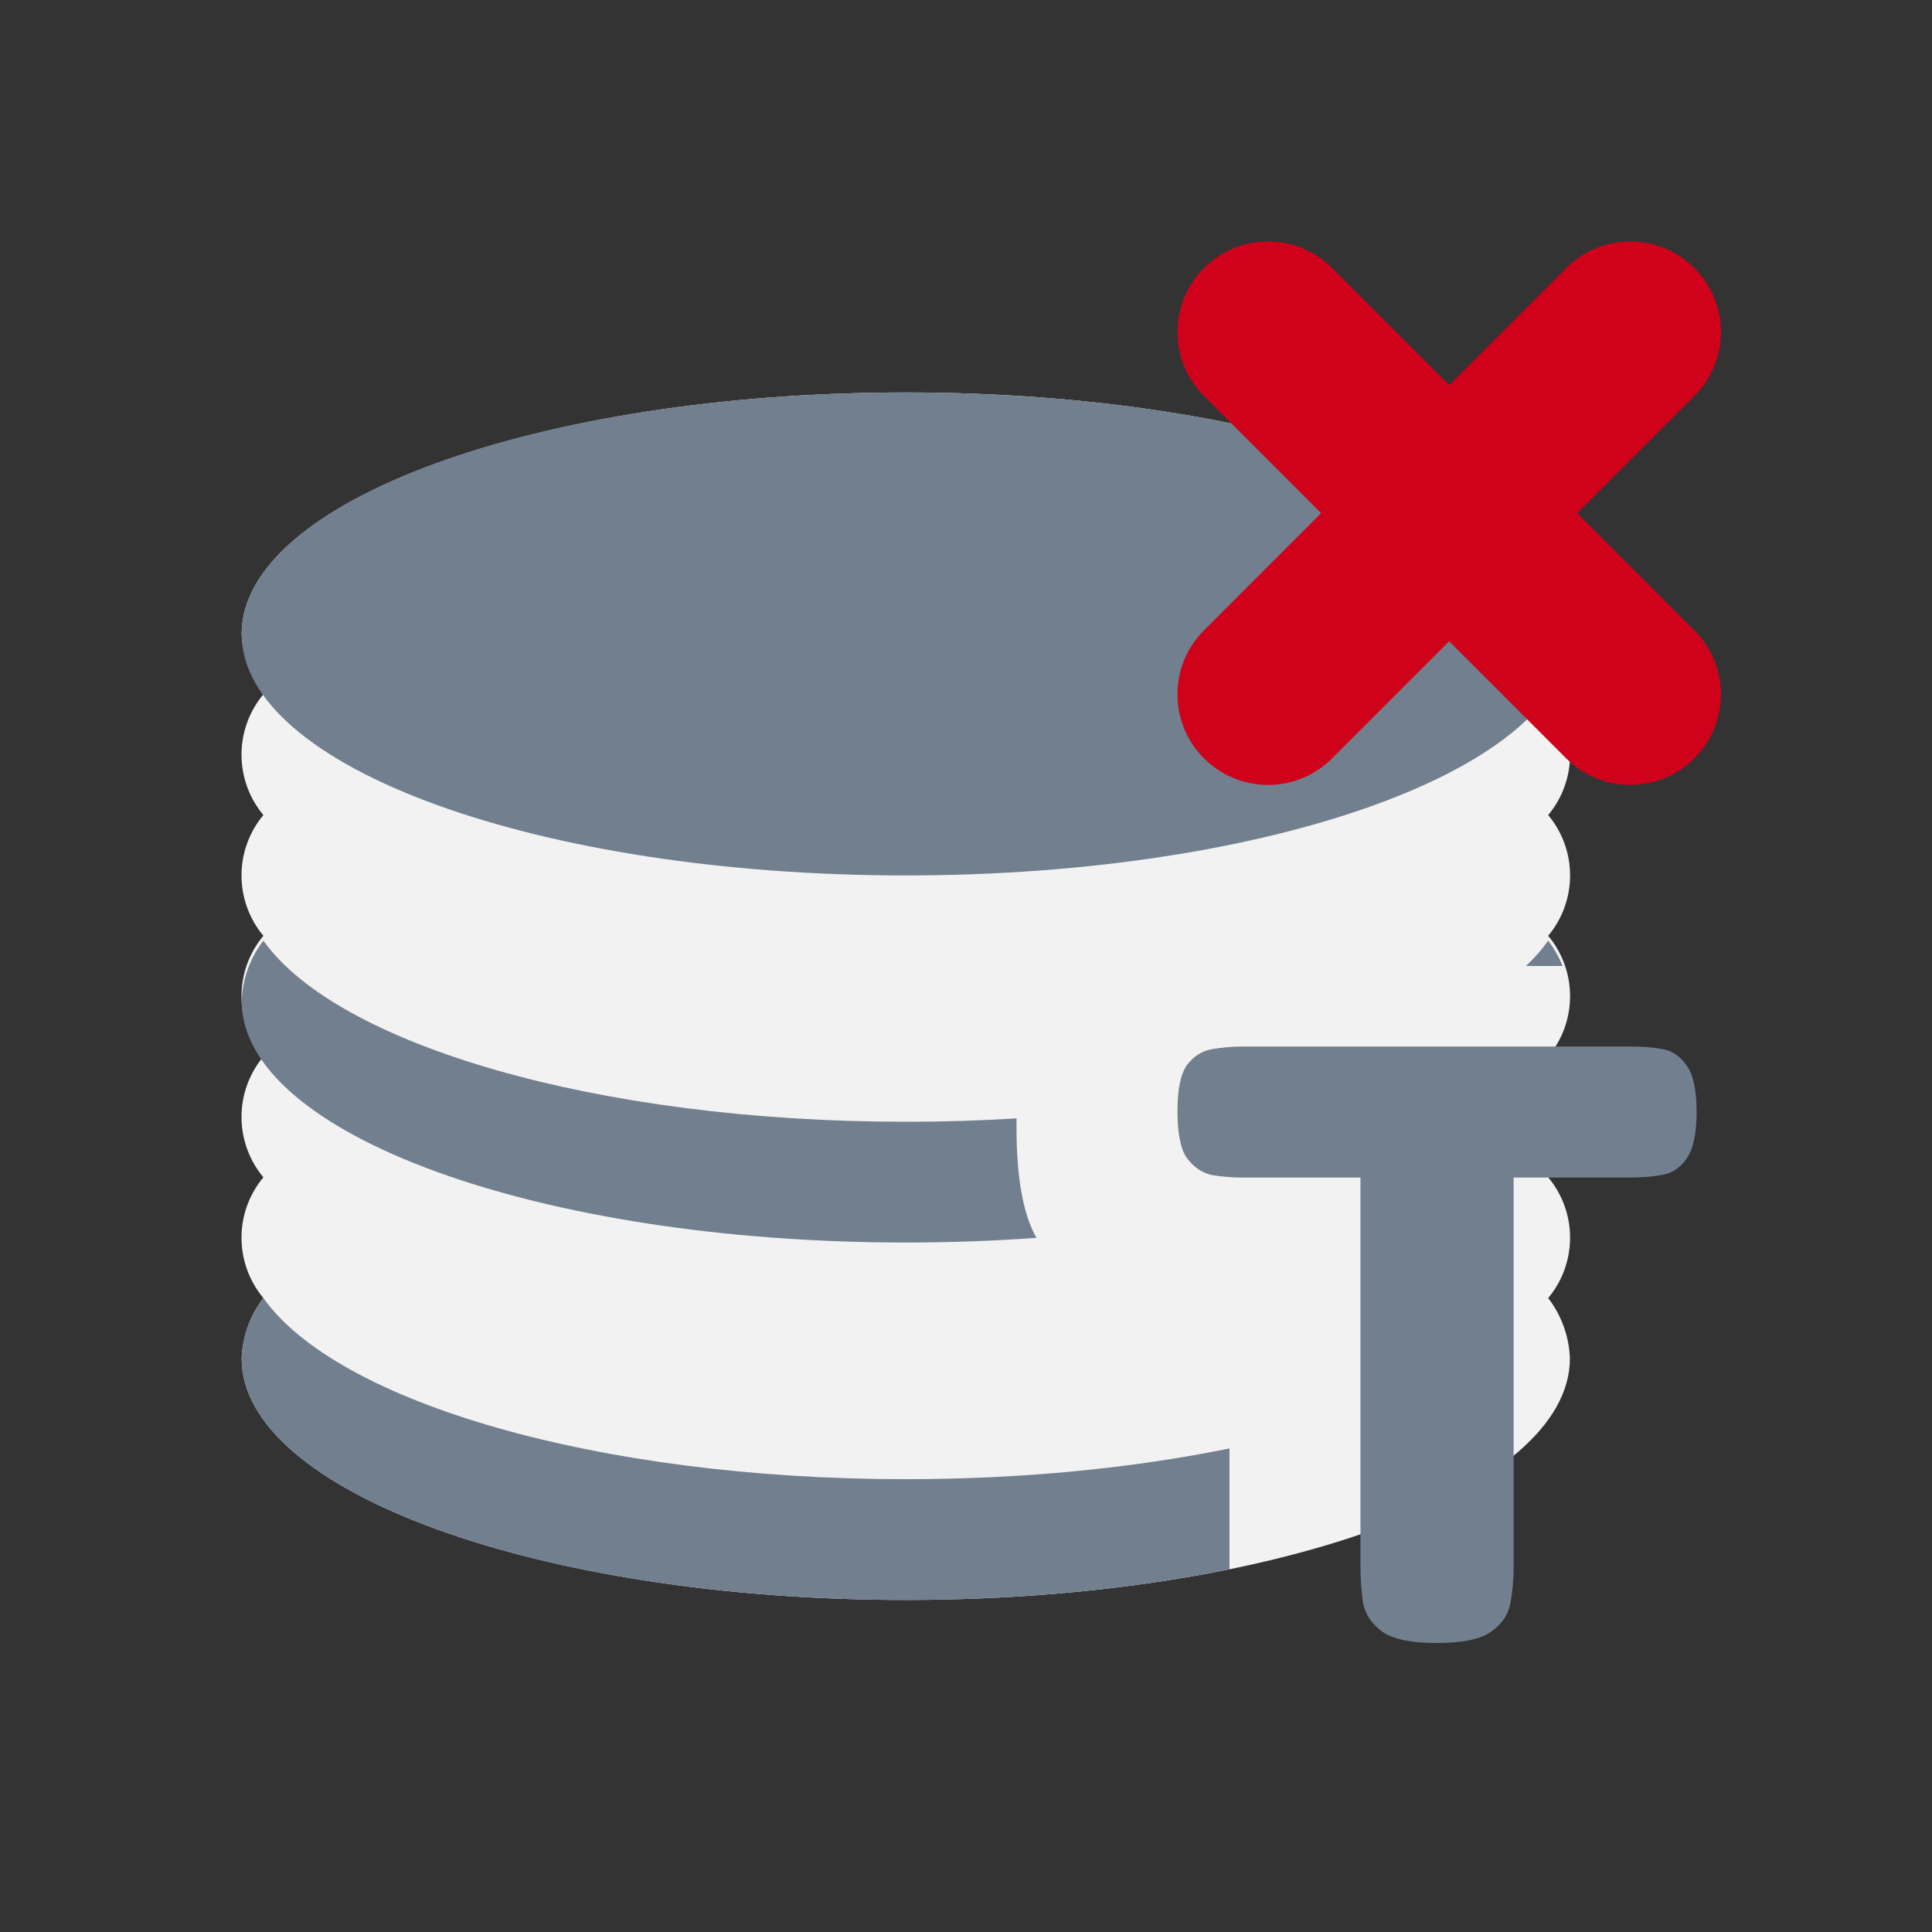
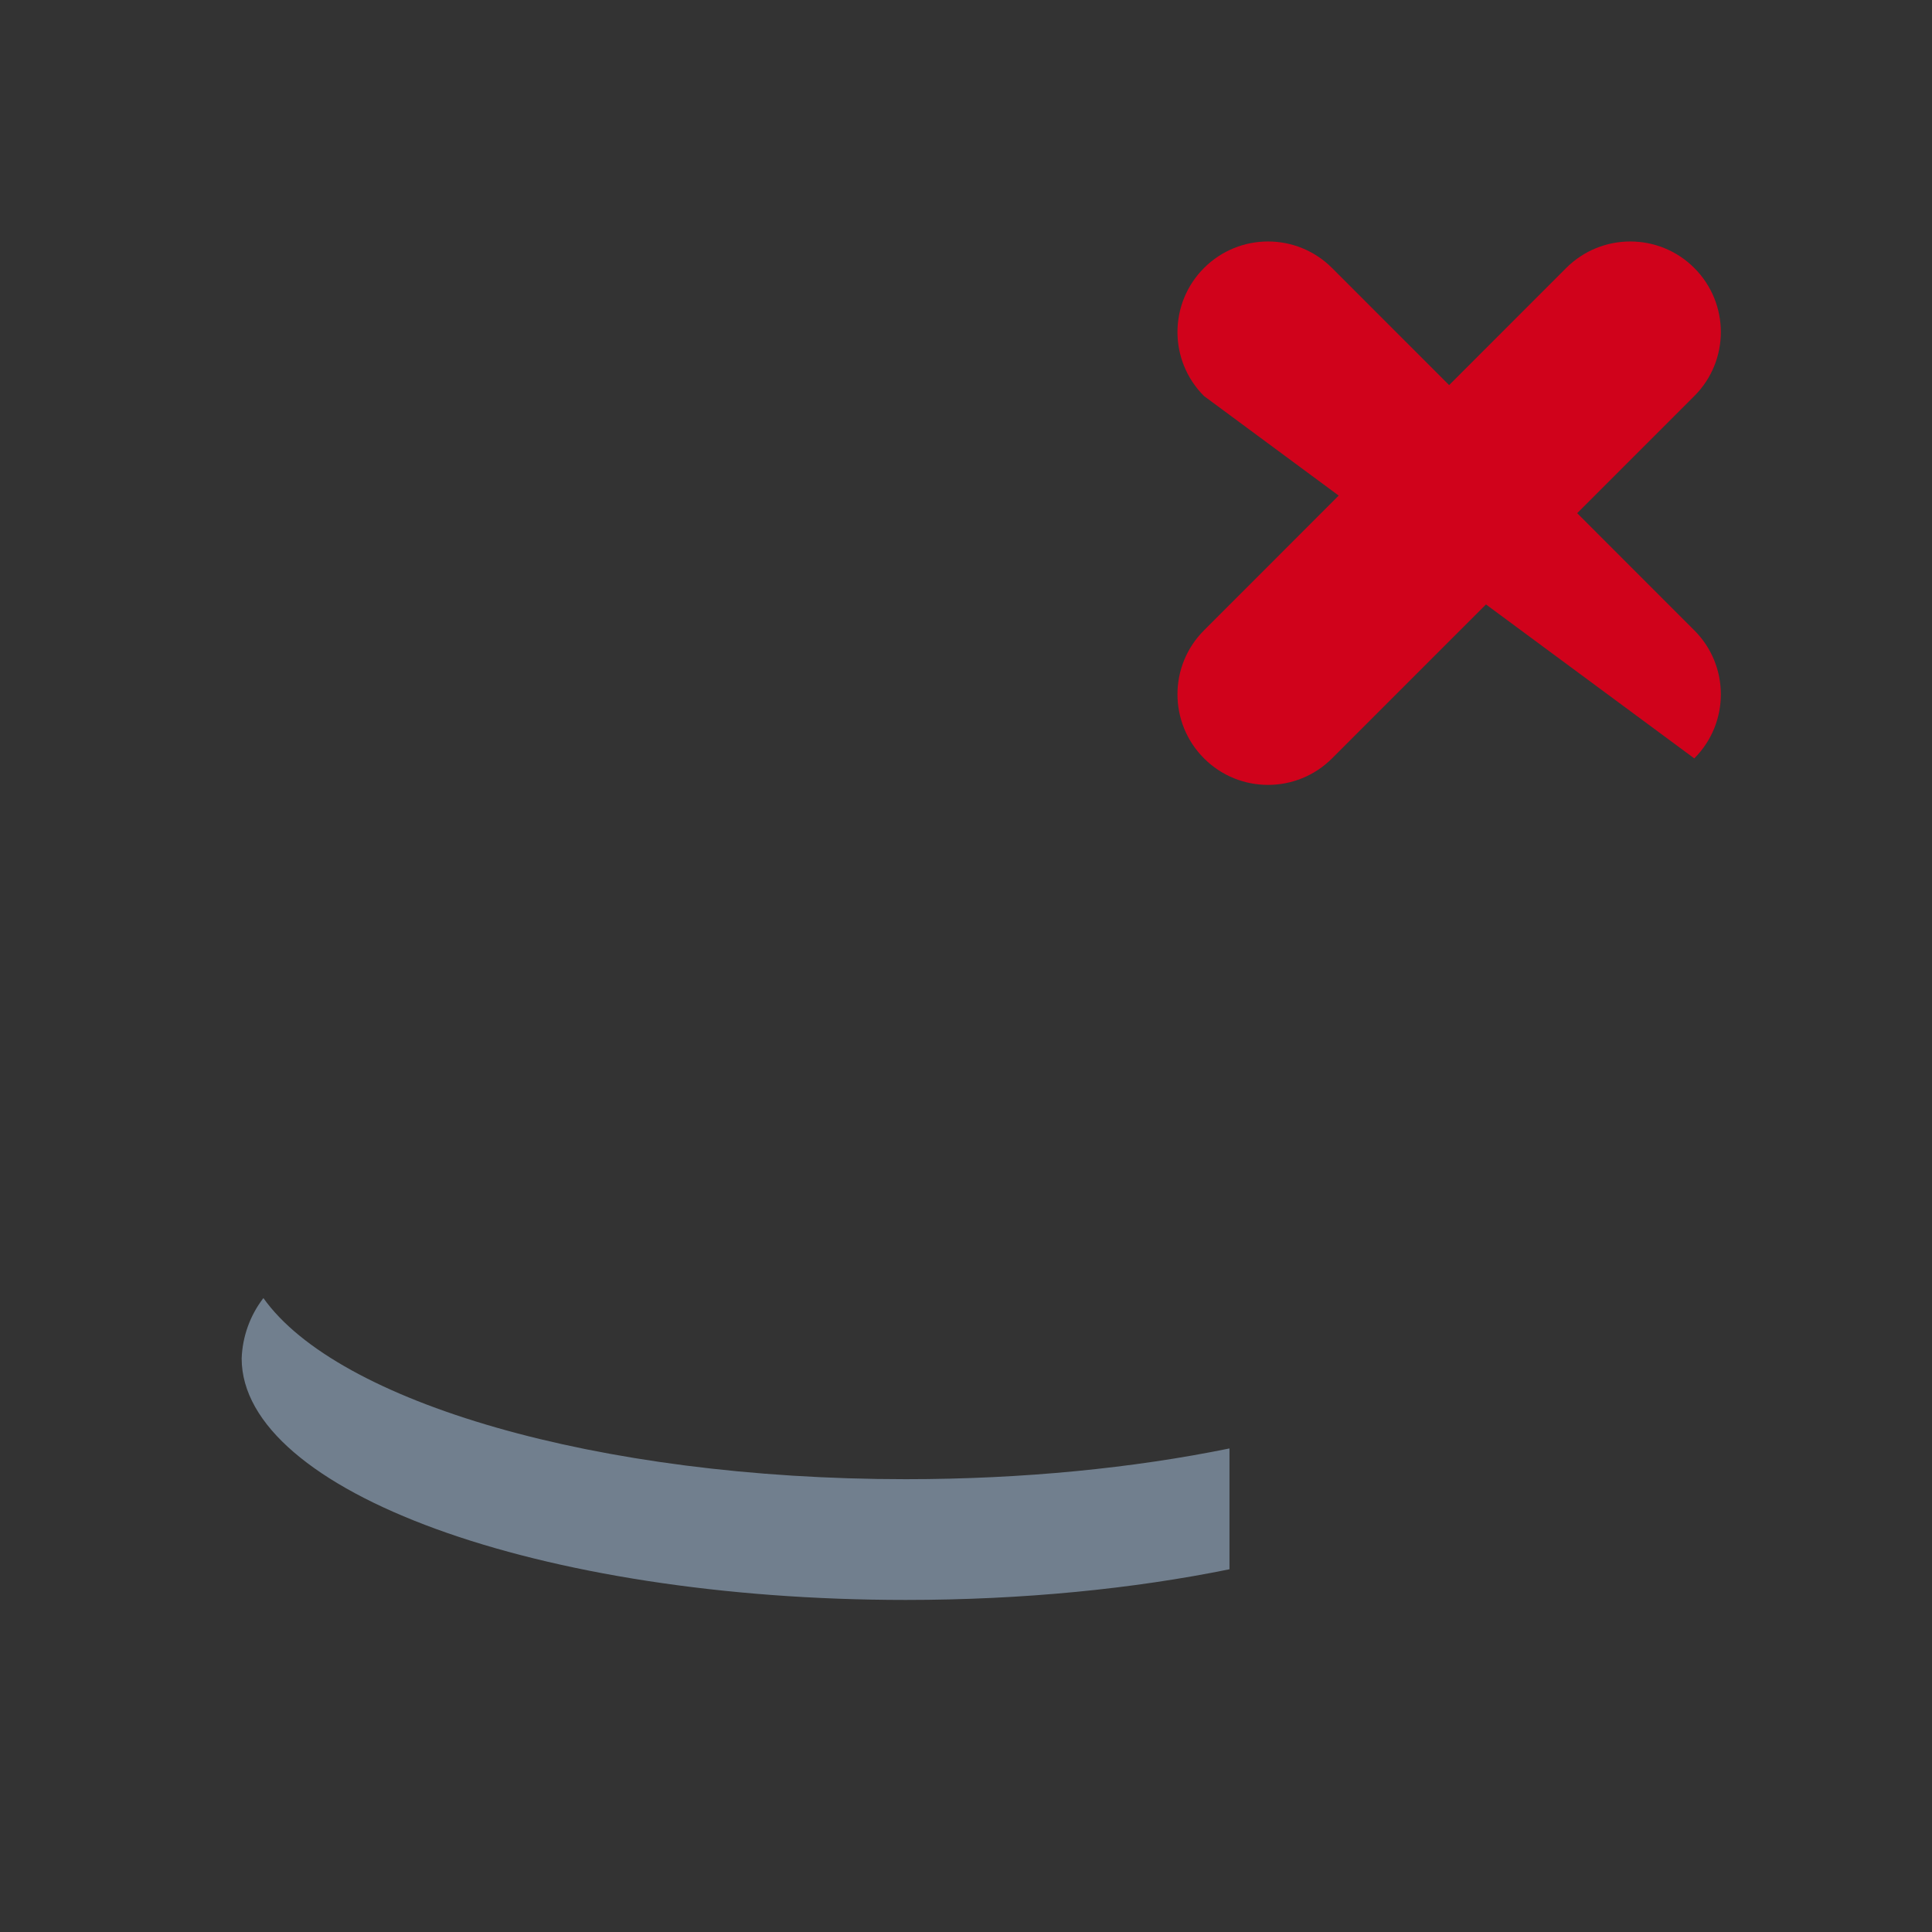
<svg xmlns="http://www.w3.org/2000/svg" width="24" height="24" viewBox="0 0 24 24" fill="none">
  <rect x="0" y="0" width="24" height="24" fill="#333333" stroke="none" />
-   <path d="M19.232 8.625C19.398 8.409 19.492 8.147 19.502 7.875C19.502 6.225 15.812 4.875 11.252 4.875C6.692 4.875 3.002 6.225 3.002 7.875C3.012 8.147 3.106 8.409 3.272 8.625C3.096 8.835 3 9.101 3 9.375C3 9.649 3.096 9.915 3.272 10.125C3.096 10.335 3 10.601 3 10.875C3 11.149 3.096 11.415 3.272 11.625C3.096 11.835 3 12.101 3 12.375C3 12.649 3.096 12.915 3.272 13.125C3.096 13.335 3 13.601 3 13.875C3 14.149 3.096 14.415 3.272 14.625C3.096 14.835 3 15.101 3 15.375C3 15.649 3.096 15.915 3.272 16.125C3.106 16.341 3.012 16.603 3.002 16.875C3.002 18.525 6.692 19.875 11.252 19.875C15.812 19.875 19.502 18.525 19.502 16.875C19.492 16.603 19.398 16.341 19.232 16.125C19.408 15.915 19.504 15.649 19.504 15.375C19.504 15.101 19.408 14.835 19.232 14.625C19.408 14.415 19.504 14.149 19.504 13.875C19.504 13.601 19.408 13.335 19.232 13.125C19.408 12.915 19.504 12.649 19.504 12.375C19.504 12.101 19.408 11.835 19.232 11.625C19.408 11.415 19.504 11.149 19.504 10.875C19.504 10.601 19.408 10.335 19.232 10.125C19.408 9.915 19.504 9.649 19.504 9.375C19.504 9.101 19.408 8.835 19.232 8.625Z" fill="#F2F2F2" />
-   <path d="M11.252 10.875C15.808 10.875 19.502 9.532 19.502 7.875C19.502 6.218 15.808 4.875 11.252 4.875C6.696 4.875 3.002 6.218 3.002 7.875C3.002 9.532 6.695 10.875 11.252 10.875Z" fill="#717F8E" />
  <path d="M15.273 17.993C14.084 18.236 12.712 18.375 11.252 18.375C7.412 18.375 4.187 17.415 3.272 16.125C3.106 16.341 3.012 16.603 3.002 16.875C3.002 18.525 6.692 19.875 11.252 19.875C12.713 19.875 14.084 19.736 15.273 19.494V17.993Z" fill="#717F8E" />
-   <path d="M3.272 11.685C4.187 12.975 7.412 13.935 11.252 13.935C11.721 13.935 12.18 13.921 12.628 13.893C12.627 13.927 12.627 13.961 12.627 13.996C12.627 14.63 12.71 15.09 12.876 15.377C12.351 15.415 11.808 15.435 11.252 15.435C6.692 15.435 3.002 14.085 3.002 12.435C3.011 12.163 3.106 11.901 3.272 11.685Z" fill="#717F8E" />
-   <path d="M19.411 12C19.366 11.888 19.306 11.782 19.232 11.685C19.156 11.793 19.064 11.898 18.956 12H19.411Z" fill="#717F8E" />
-   <path d="M20.273 13C20.407 13 20.534 13.011 20.654 13.032C20.773 13.053 20.872 13.12 20.95 13.233C21.034 13.345 21.076 13.539 21.076 13.814C21.076 14.082 21.034 14.275 20.95 14.395C20.872 14.508 20.77 14.575 20.643 14.596C20.523 14.617 20.396 14.628 20.262 14.628H18.803V19.469C18.803 19.624 18.789 19.776 18.761 19.924C18.733 20.065 18.652 20.181 18.518 20.273C18.391 20.364 18.165 20.41 17.841 20.41C17.531 20.41 17.309 20.364 17.175 20.273C17.041 20.174 16.96 20.054 16.932 19.913C16.911 19.765 16.9 19.614 16.9 19.459V14.628H15.43C15.303 14.628 15.177 14.617 15.05 14.596C14.93 14.568 14.828 14.498 14.743 14.385C14.665 14.272 14.627 14.078 14.627 13.803C14.627 13.536 14.665 13.345 14.743 13.233C14.828 13.12 14.933 13.053 15.06 13.032C15.187 13.011 15.314 13 15.441 13H20.273Z" fill="#717F8E" />
  <path fill-rule="evenodd" clip-rule="evenodd" d="M21.047 3.329C21.487 3.769 21.487 4.481 21.047 4.92L16.547 9.421C16.108 9.86 15.396 9.86 14.957 9.421C14.517 8.981 14.517 8.269 14.957 7.83L19.456 3.329C19.896 2.89 20.608 2.89 21.047 3.329Z" fill="#D0021B" />
-   <path fill-rule="evenodd" clip-rule="evenodd" d="M14.957 3.329C15.396 2.89 16.108 2.89 16.547 3.329L21.047 7.83C21.487 8.269 21.487 8.981 21.047 9.421C20.608 9.86 19.896 9.86 19.456 9.421L14.957 4.92C14.517 4.481 14.517 3.769 14.957 3.329Z" fill="#D0021B" />
+   <path fill-rule="evenodd" clip-rule="evenodd" d="M14.957 3.329C15.396 2.89 16.108 2.89 16.547 3.329L21.047 7.83C21.487 8.269 21.487 8.981 21.047 9.421L14.957 4.92C14.517 4.481 14.517 3.769 14.957 3.329Z" fill="#D0021B" />
</svg>